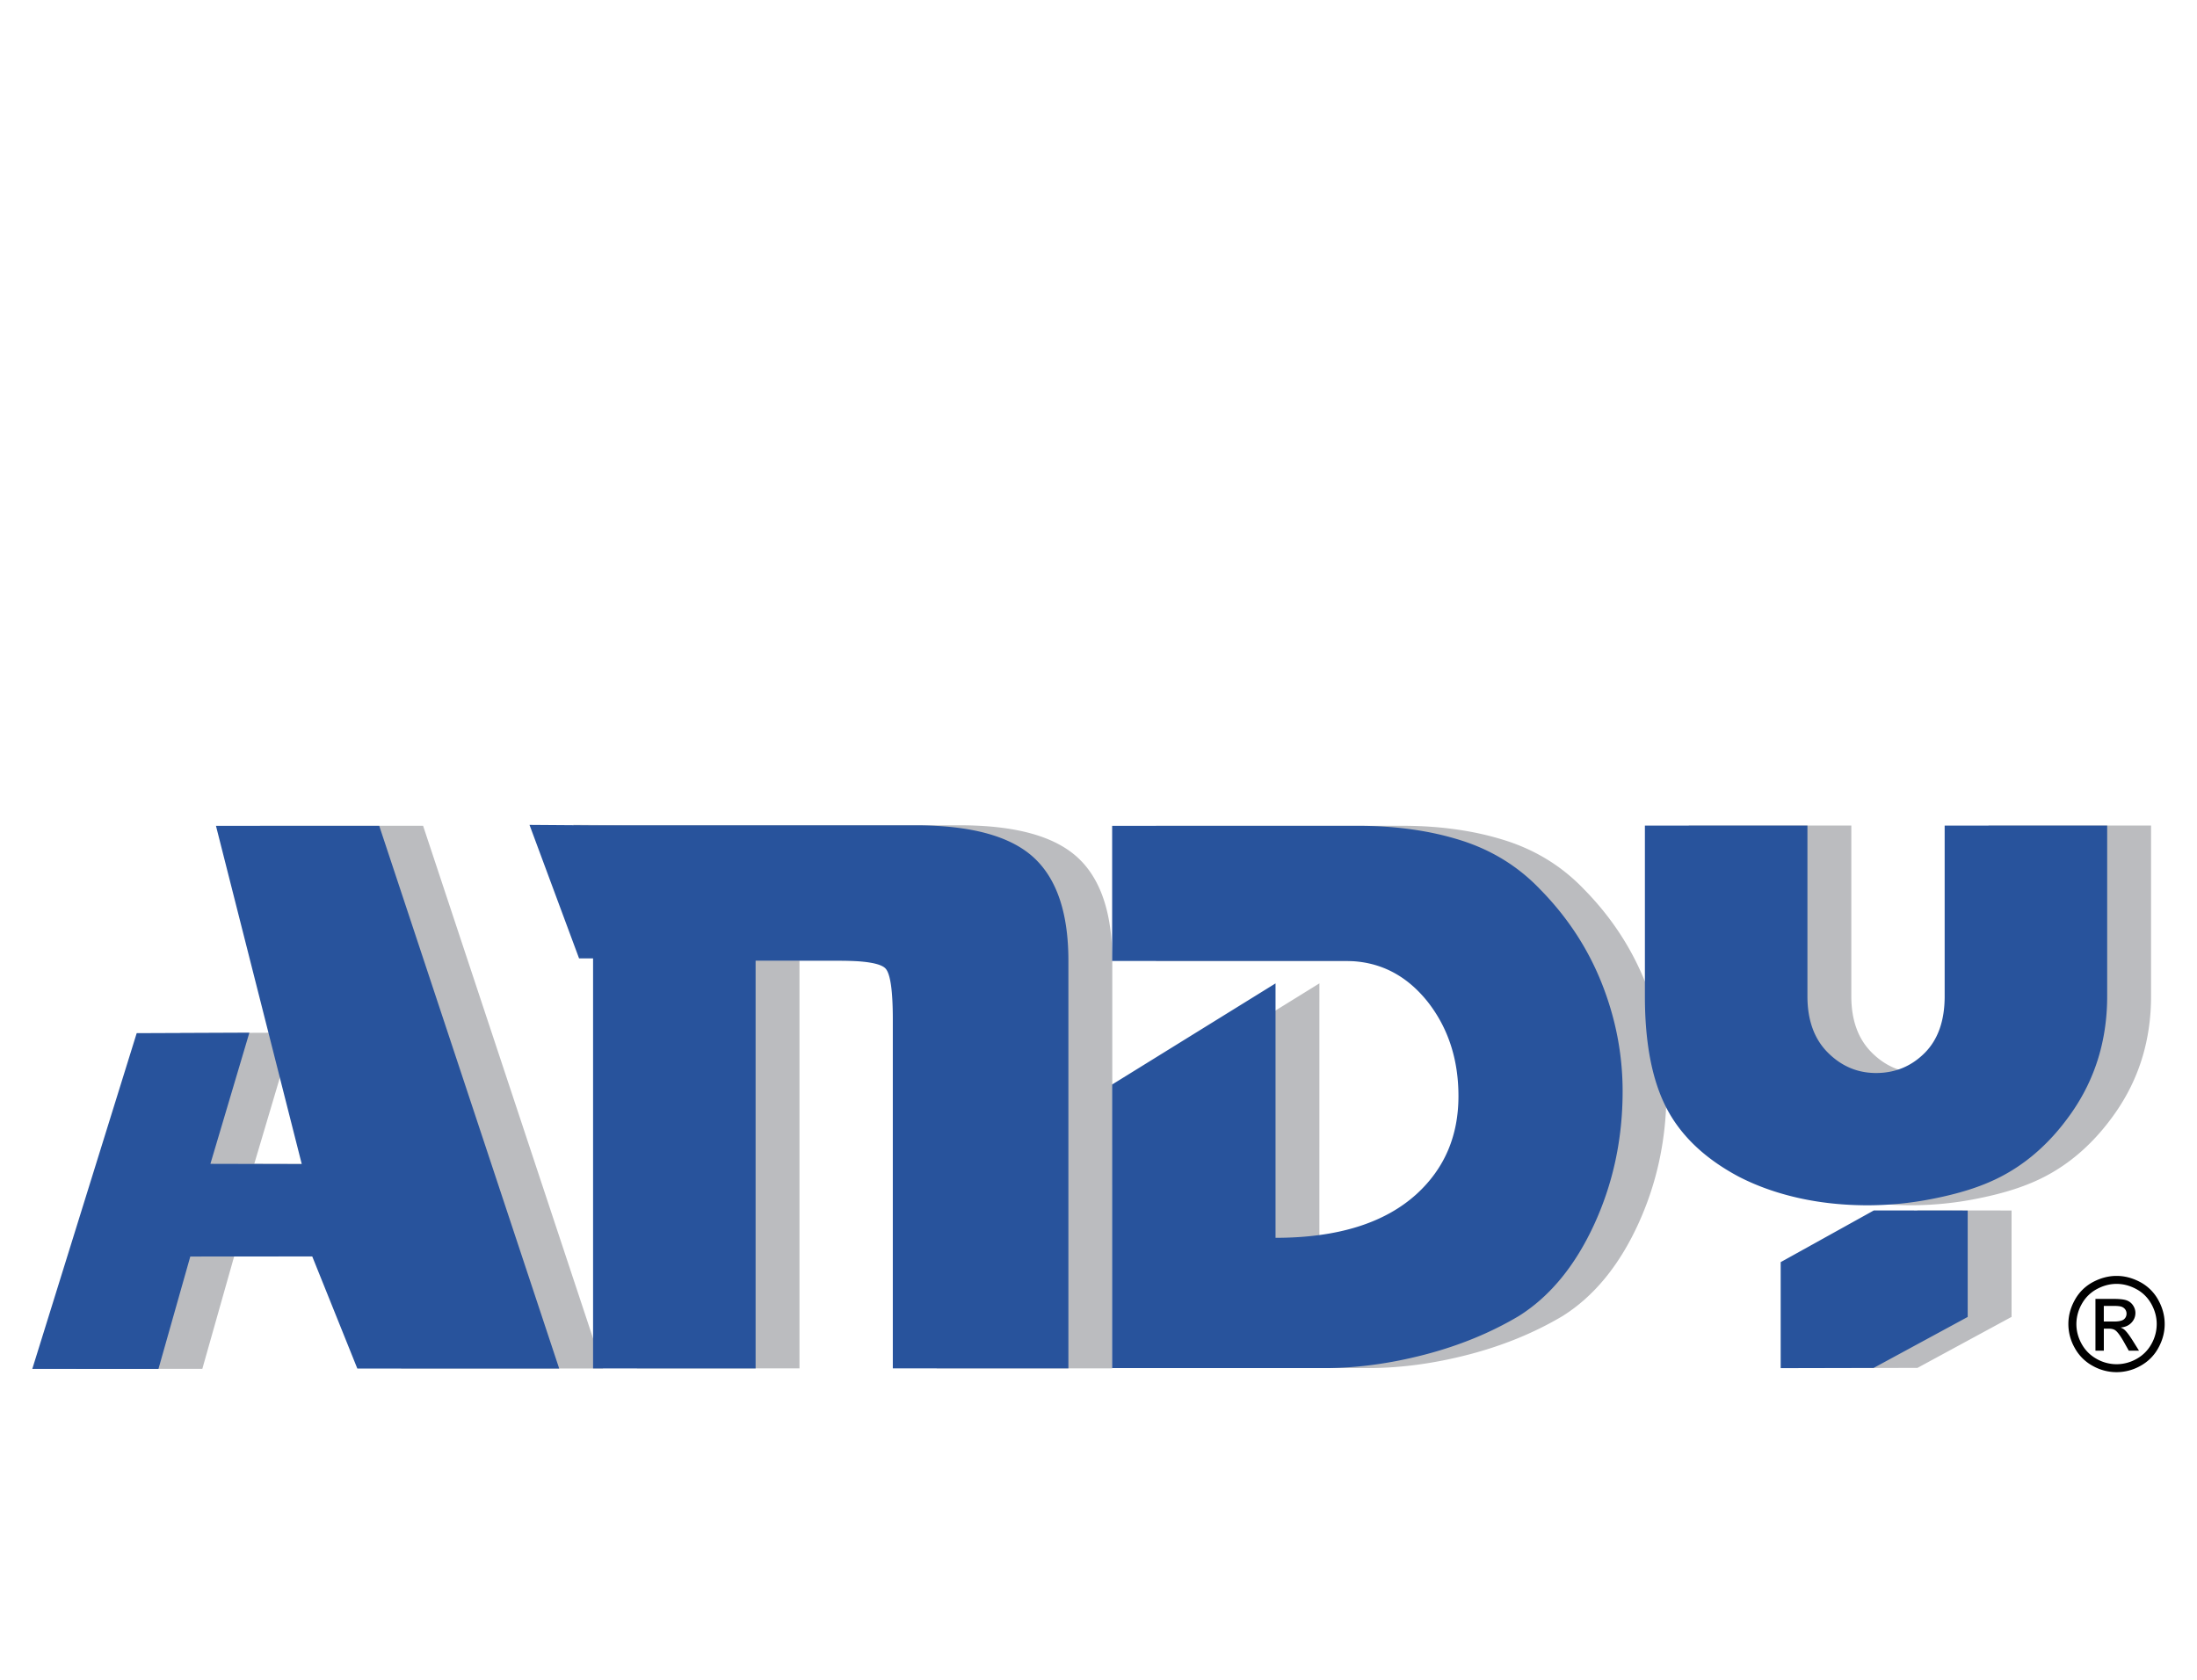
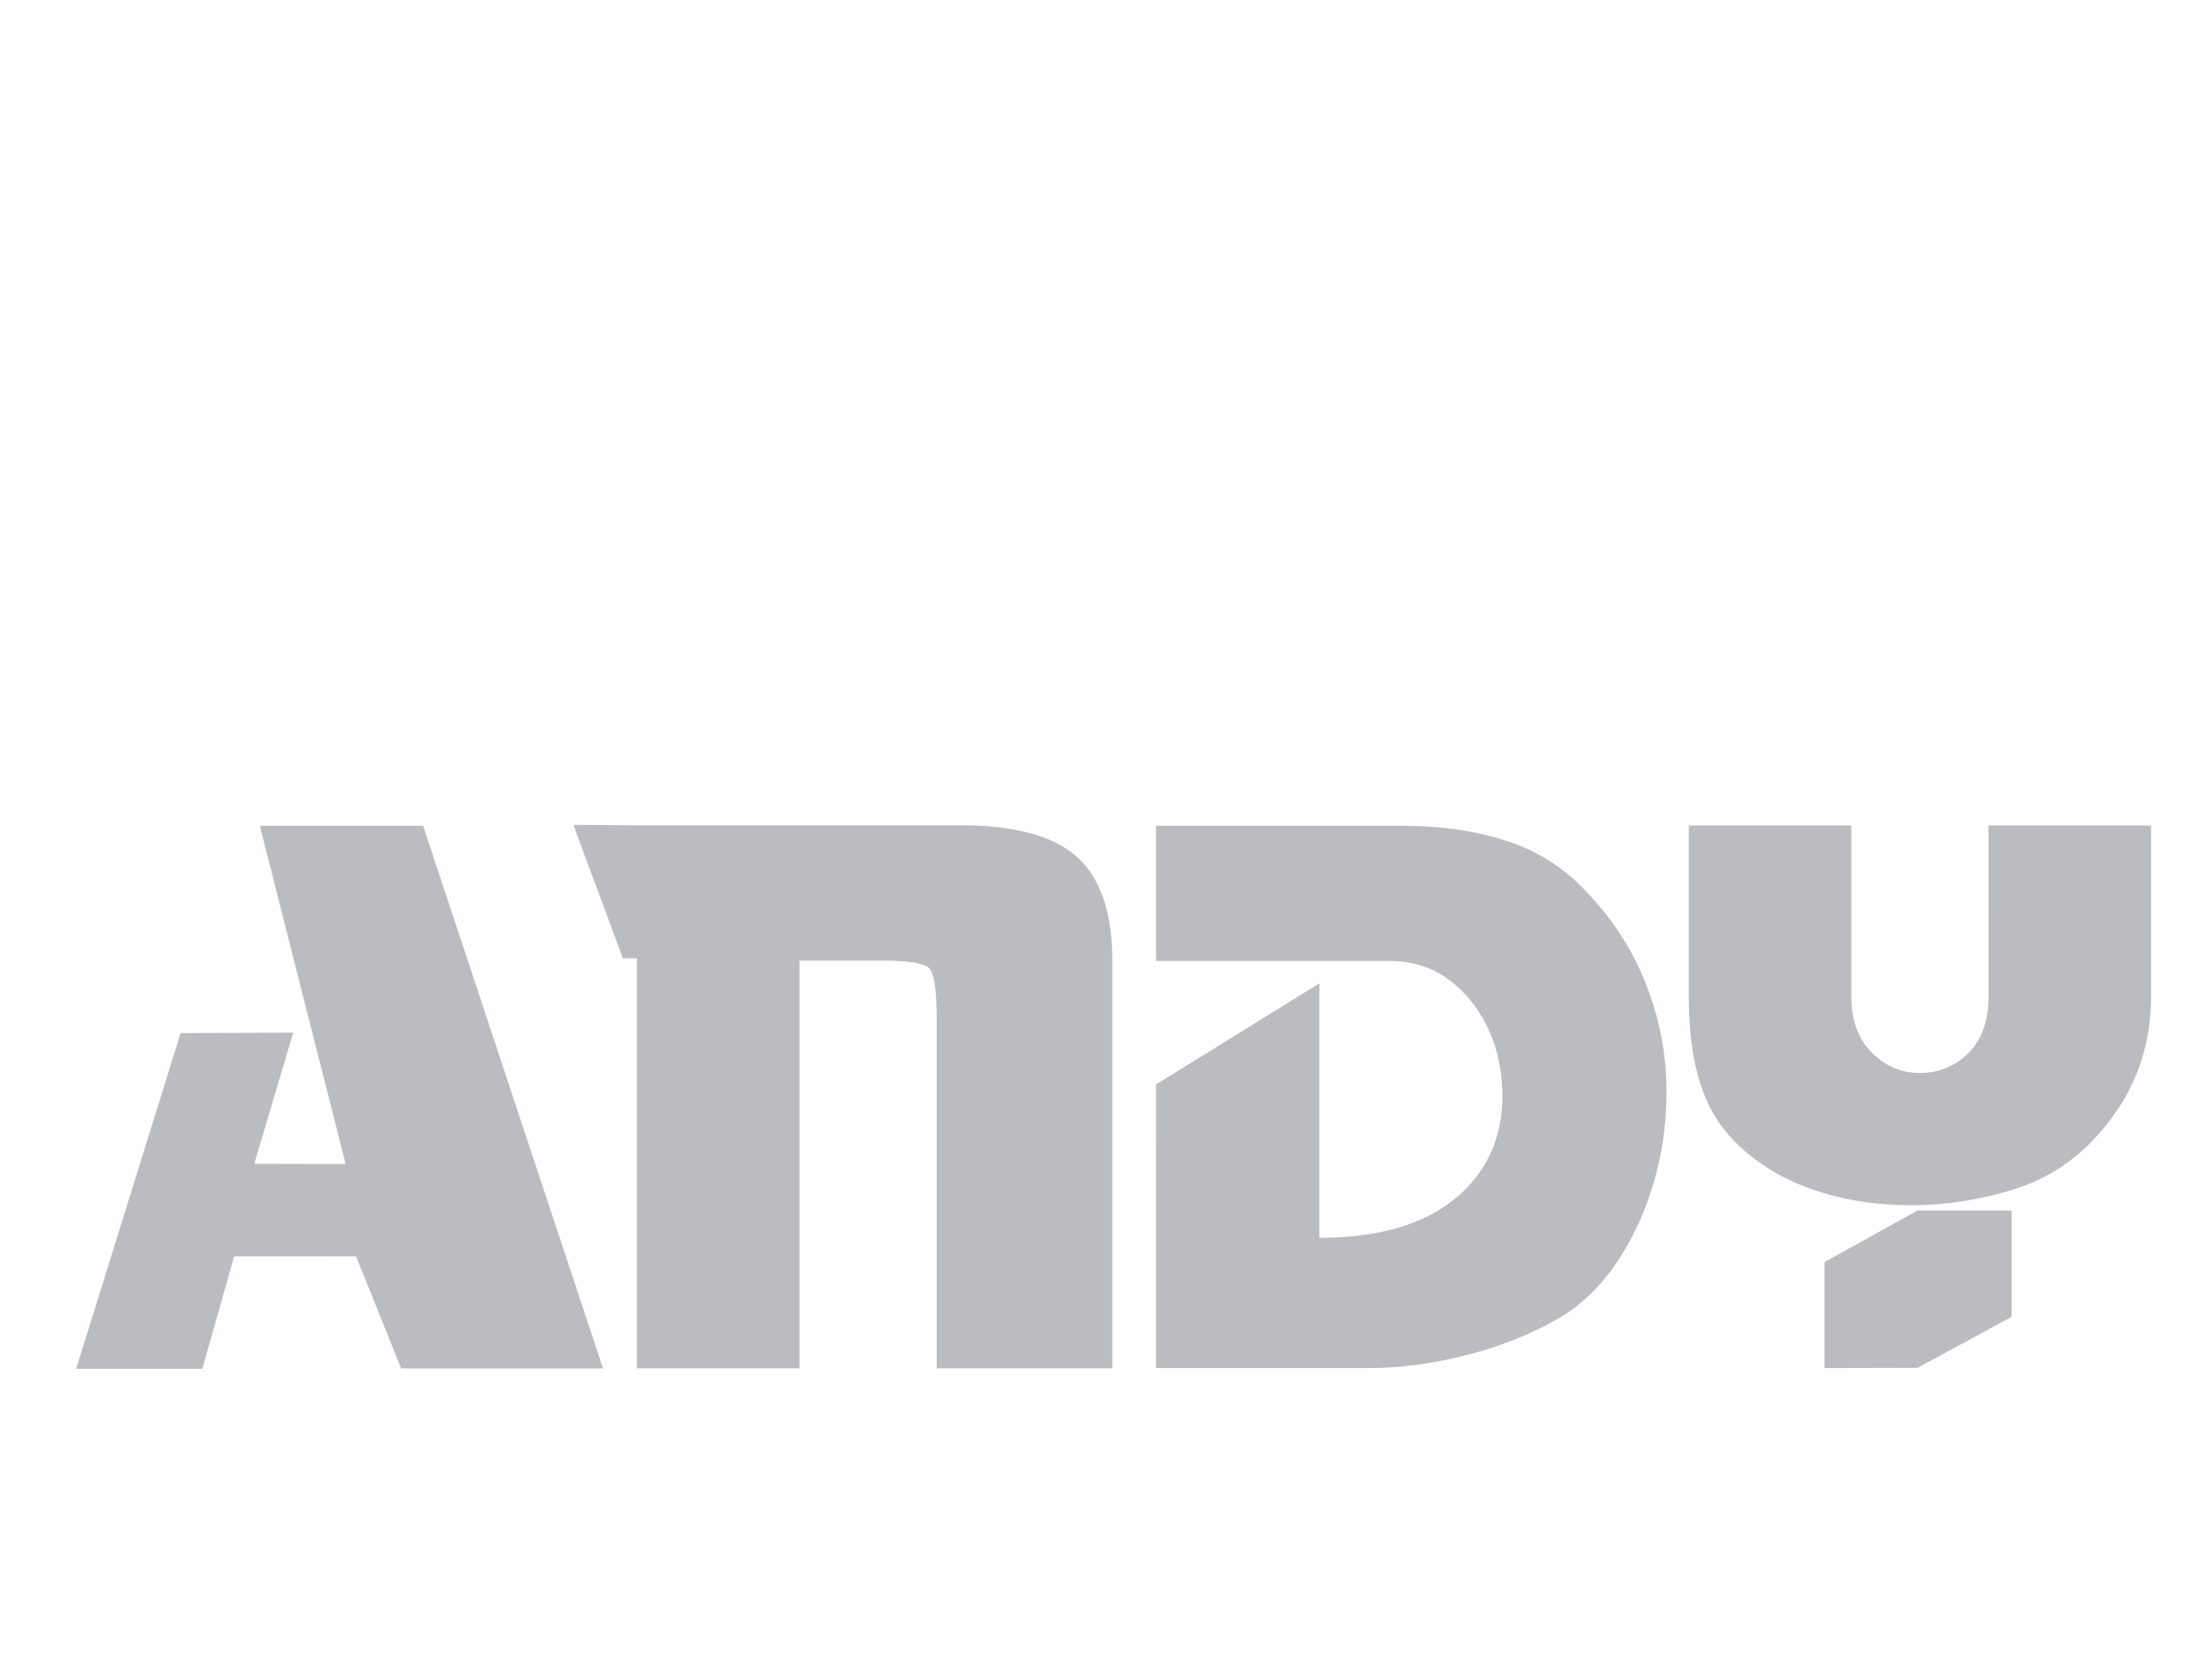
<svg xmlns="http://www.w3.org/2000/svg" width="2500" height="1912" viewBox="0 0 192.756 147.387">
-   <path fill="#fff" d="M0 147.387h192.756V0H0v147.387z" />
  <path d="M177.975 103.881c-1.291.525-2.867.968-4.73 1.326a29.263 29.263 0 0 1-5.518.537c-2.15 0-4.18-.216-6.09-.646-1.912-.431-3.654-1.051-5.23-1.863-2.963-1.576-5.076-3.582-6.342-6.019s-1.898-5.708-1.898-9.817V72.423h14.26v14.976c0 2.103.596 3.75 1.791 4.944 1.193 1.195 2.602 1.792 4.227 1.792 1.672 0 3.094-.585 4.264-1.756 1.17-1.17 1.756-2.83 1.756-4.98V72.423h14.26v14.976c0 3.822-1.039 7.226-3.117 10.211-2.081 2.987-4.626 5.077-7.633 6.271zm-17.895 6.849l8.174-4.536 8.232.01v9.337l-8.256 4.475-8.15.018v-9.304zm-58.654-26.424V72.444h21.568c3.346 0 6.365.429 9.064 1.286s5.004 2.286 6.916 4.287c2.389 2.429 4.191 5.18 5.41 8.252 1.217 3.073 1.826 6.229 1.826 9.467 0 4.192-.836 8.098-2.508 11.719-1.67 3.619-3.869 6.286-6.592 8.002-2.484 1.477-5.244 2.607-8.275 3.394-3.035.786-5.959 1.179-8.779 1.179h-18.631l-.002-24.883 14.336-8.874-.002 22.325c5.445 0 9.578-1.286 12.396-3.858 2.436-2.239 3.654-5.097 3.654-8.573 0-3.191-.883-5.931-2.65-8.218-1.91-2.429-4.324-3.643-7.238-3.643h-20.493zm-75.699 6.292l-9.885.041-9.159 29.459h11.069l2.791-9.86 10.701-.007 3.955 9.836h17.71L37.12 72.444H22.796l7.528 29.681-8.015-.02 3.418-11.507zm58.46-18.196c4.825 0 8.265.93 10.319 2.791 2.054 1.86 3.082 4.89 3.082 9.087v35.776H82.181V89.433c0-2.529-.215-4.019-.645-4.472-.43-.454-1.791-.681-4.084-.681h-7.309v35.776h-14.26V84.079h-1.229l-4.349-11.715 5.577.041v-.002h28.305v-.001z" fill-rule="evenodd" clip-rule="evenodd" fill="#bbbcbf" />
-   <path d="M174.125 103.885c-1.289.525-2.865.968-4.73 1.326a29.242 29.242 0 0 1-5.516.537c-2.15 0-4.182-.216-6.092-.645-1.91-.43-3.654-1.051-5.23-1.864-2.961-1.576-5.076-3.581-6.342-6.019-1.266-2.436-1.898-5.708-1.898-9.816V72.428h14.26v14.977c0 2.103.598 3.75 1.791 4.944s2.604 1.791 4.229 1.791c1.672 0 3.092-.585 4.262-1.755 1.17-1.171 1.758-2.831 1.758-4.98V72.428h14.258v14.977c0 3.821-1.039 7.226-3.117 10.211s-4.623 5.074-7.633 6.269zm-17.895 6.85l8.174-4.537 8.234.01v9.337l-8.256 4.475-8.152.018v-9.303zM97.576 84.31V72.448h21.57c3.344 0 6.365.429 9.064 1.286 2.697.858 5.004 2.287 6.914 4.287 2.389 2.43 4.191 5.18 5.41 8.253 1.219 3.072 1.828 6.229 1.828 9.466 0 4.192-.838 8.099-2.51 11.719-1.67 3.62-3.869 6.288-6.592 8.002-2.484 1.477-5.242 2.607-8.275 3.394s-5.959 1.179-8.777 1.179H97.576l-.002-24.884 14.336-8.874v22.326c5.443 0 9.578-1.287 12.395-3.858 2.438-2.239 3.654-5.097 3.654-8.574 0-3.191-.883-5.931-2.65-8.216-1.912-2.43-4.324-3.645-7.238-3.645H97.576v.001zm-75.698 6.293l-9.885.04-9.159 29.459h11.069l2.792-9.859 10.7-.008 3.955 9.836h17.71L33.272 72.448H18.947l7.528 29.681-8.015-.019 3.418-11.507zm58.461-18.197c4.824 0 8.264.932 10.317 2.791 2.054 1.861 3.081 4.89 3.081 9.087v35.776H78.332V89.437c0-2.528-.215-4.019-.645-4.472-.43-.453-1.791-.681-4.084-.681h-7.309v35.776h-14.26V84.083h-1.228l-4.349-11.715 5.577.041v-.002h28.305v-.001z" fill-rule="evenodd" clip-rule="evenodd" fill="#28539c" />
-   <path d="M185.701 111.944c.709 0 1.398.182 2.076.544a3.899 3.899 0 0 1 1.578 1.563c.377.677.566 1.384.566 2.119 0 .728-.188 1.428-.559 2.098a3.918 3.918 0 0 1-1.561 1.565 4.267 4.267 0 0 1-2.102.558 4.266 4.266 0 0 1-2.104-.558 3.932 3.932 0 0 1-1.564-1.565 4.258 4.258 0 0 1-.561-2.098c0-.735.189-1.442.568-2.119a3.89 3.89 0 0 1 1.582-1.563c.677-.362 1.372-.544 2.081-.544zm0 .7c-.596 0-1.172.153-1.734.457a3.273 3.273 0 0 0-1.318 1.303 3.573 3.573 0 0 0-.475 1.768c0 .607.156 1.19.467 1.749.311.558.748.992 1.307 1.305a3.564 3.564 0 0 0 1.754.468 3.56 3.56 0 0 0 1.75-.468 3.303 3.303 0 0 0 1.305-1.305 3.569 3.569 0 0 0 .465-1.749c0-.613-.158-1.202-.473-1.768-.316-.563-.754-.999-1.318-1.303s-1.142-.457-1.73-.457zm-1.855 5.86v-4.543h1.561c.535 0 .922.04 1.16.124.24.083.43.23.572.438.141.211.213.433.213.667 0 .333-.119.621-.355.868-.238.246-.553.384-.945.414.162.067.291.146.387.241.184.18.406.479.672.901l.555.889h-.896l-.402-.717c-.316-.562-.572-.915-.766-1.057-.135-.104-.332-.156-.59-.156h-.43v1.93h-.736v.001zm.734-2.557h.891c.424 0 .715-.064.869-.19s.234-.295.234-.505a.623.623 0 0 0-.113-.361c-.074-.105-.178-.185-.311-.237s-.379-.078-.736-.078h-.834v1.371z" fill-rule="evenodd" clip-rule="evenodd" />
</svg>